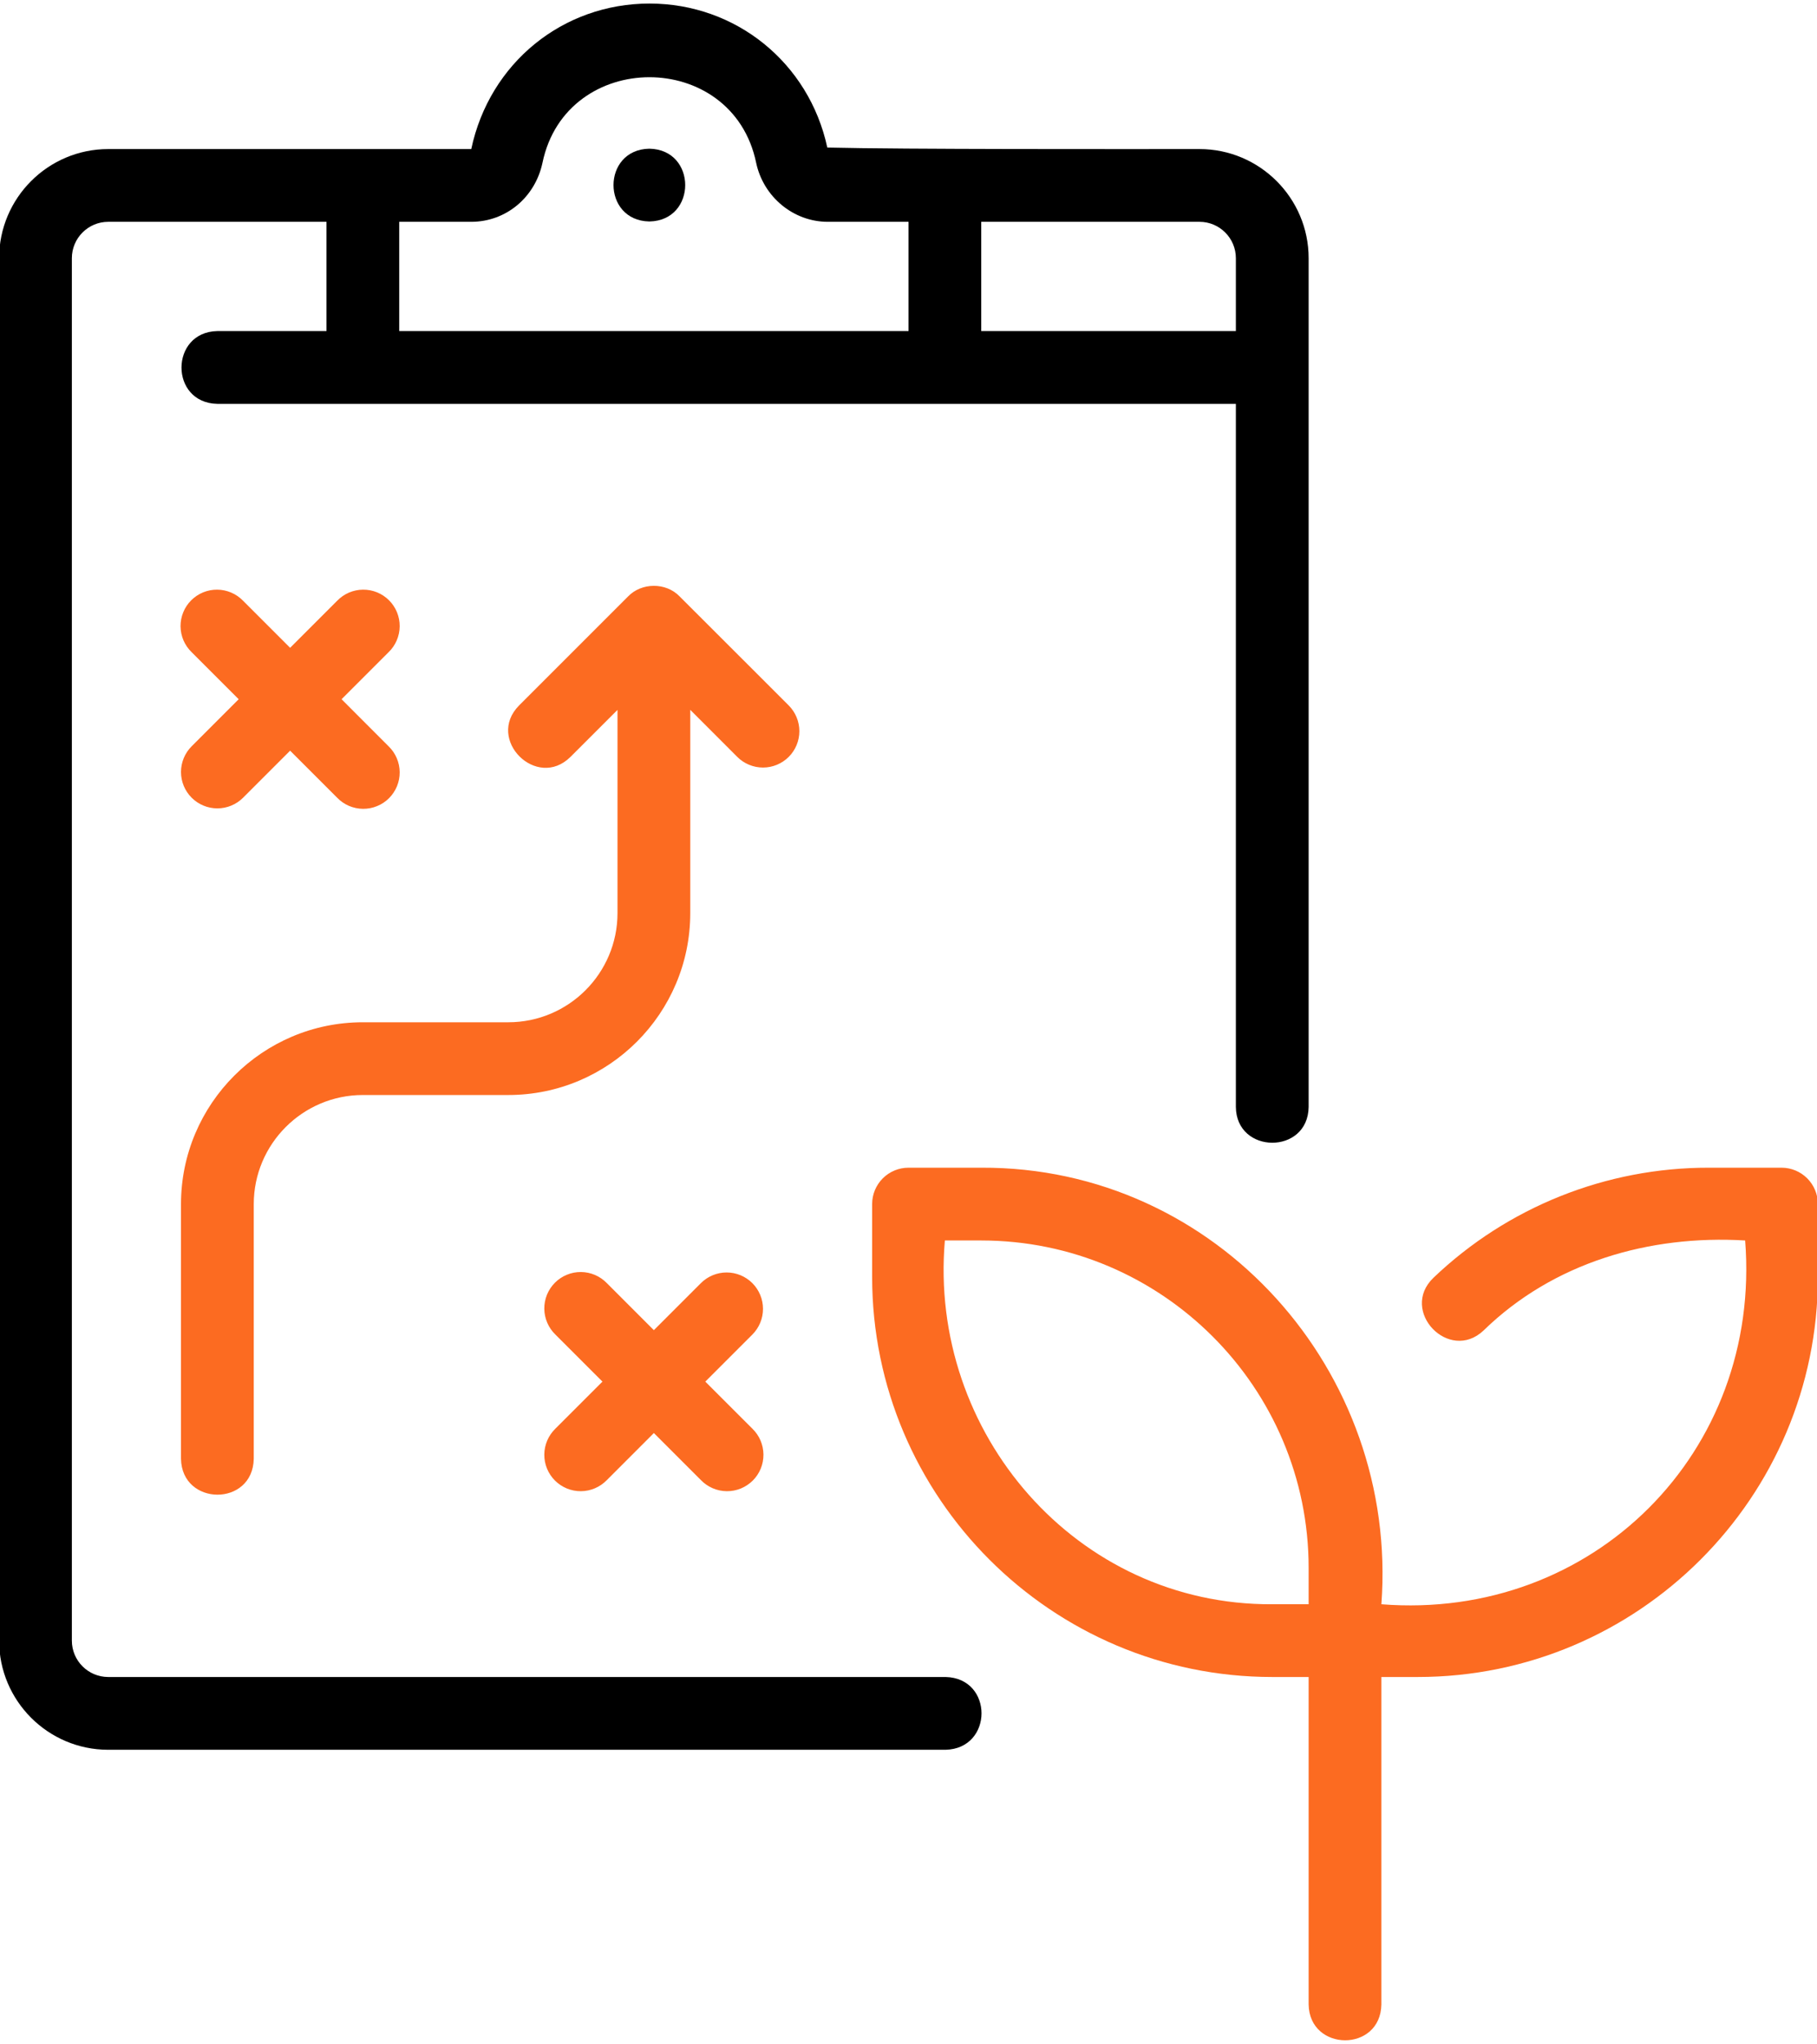
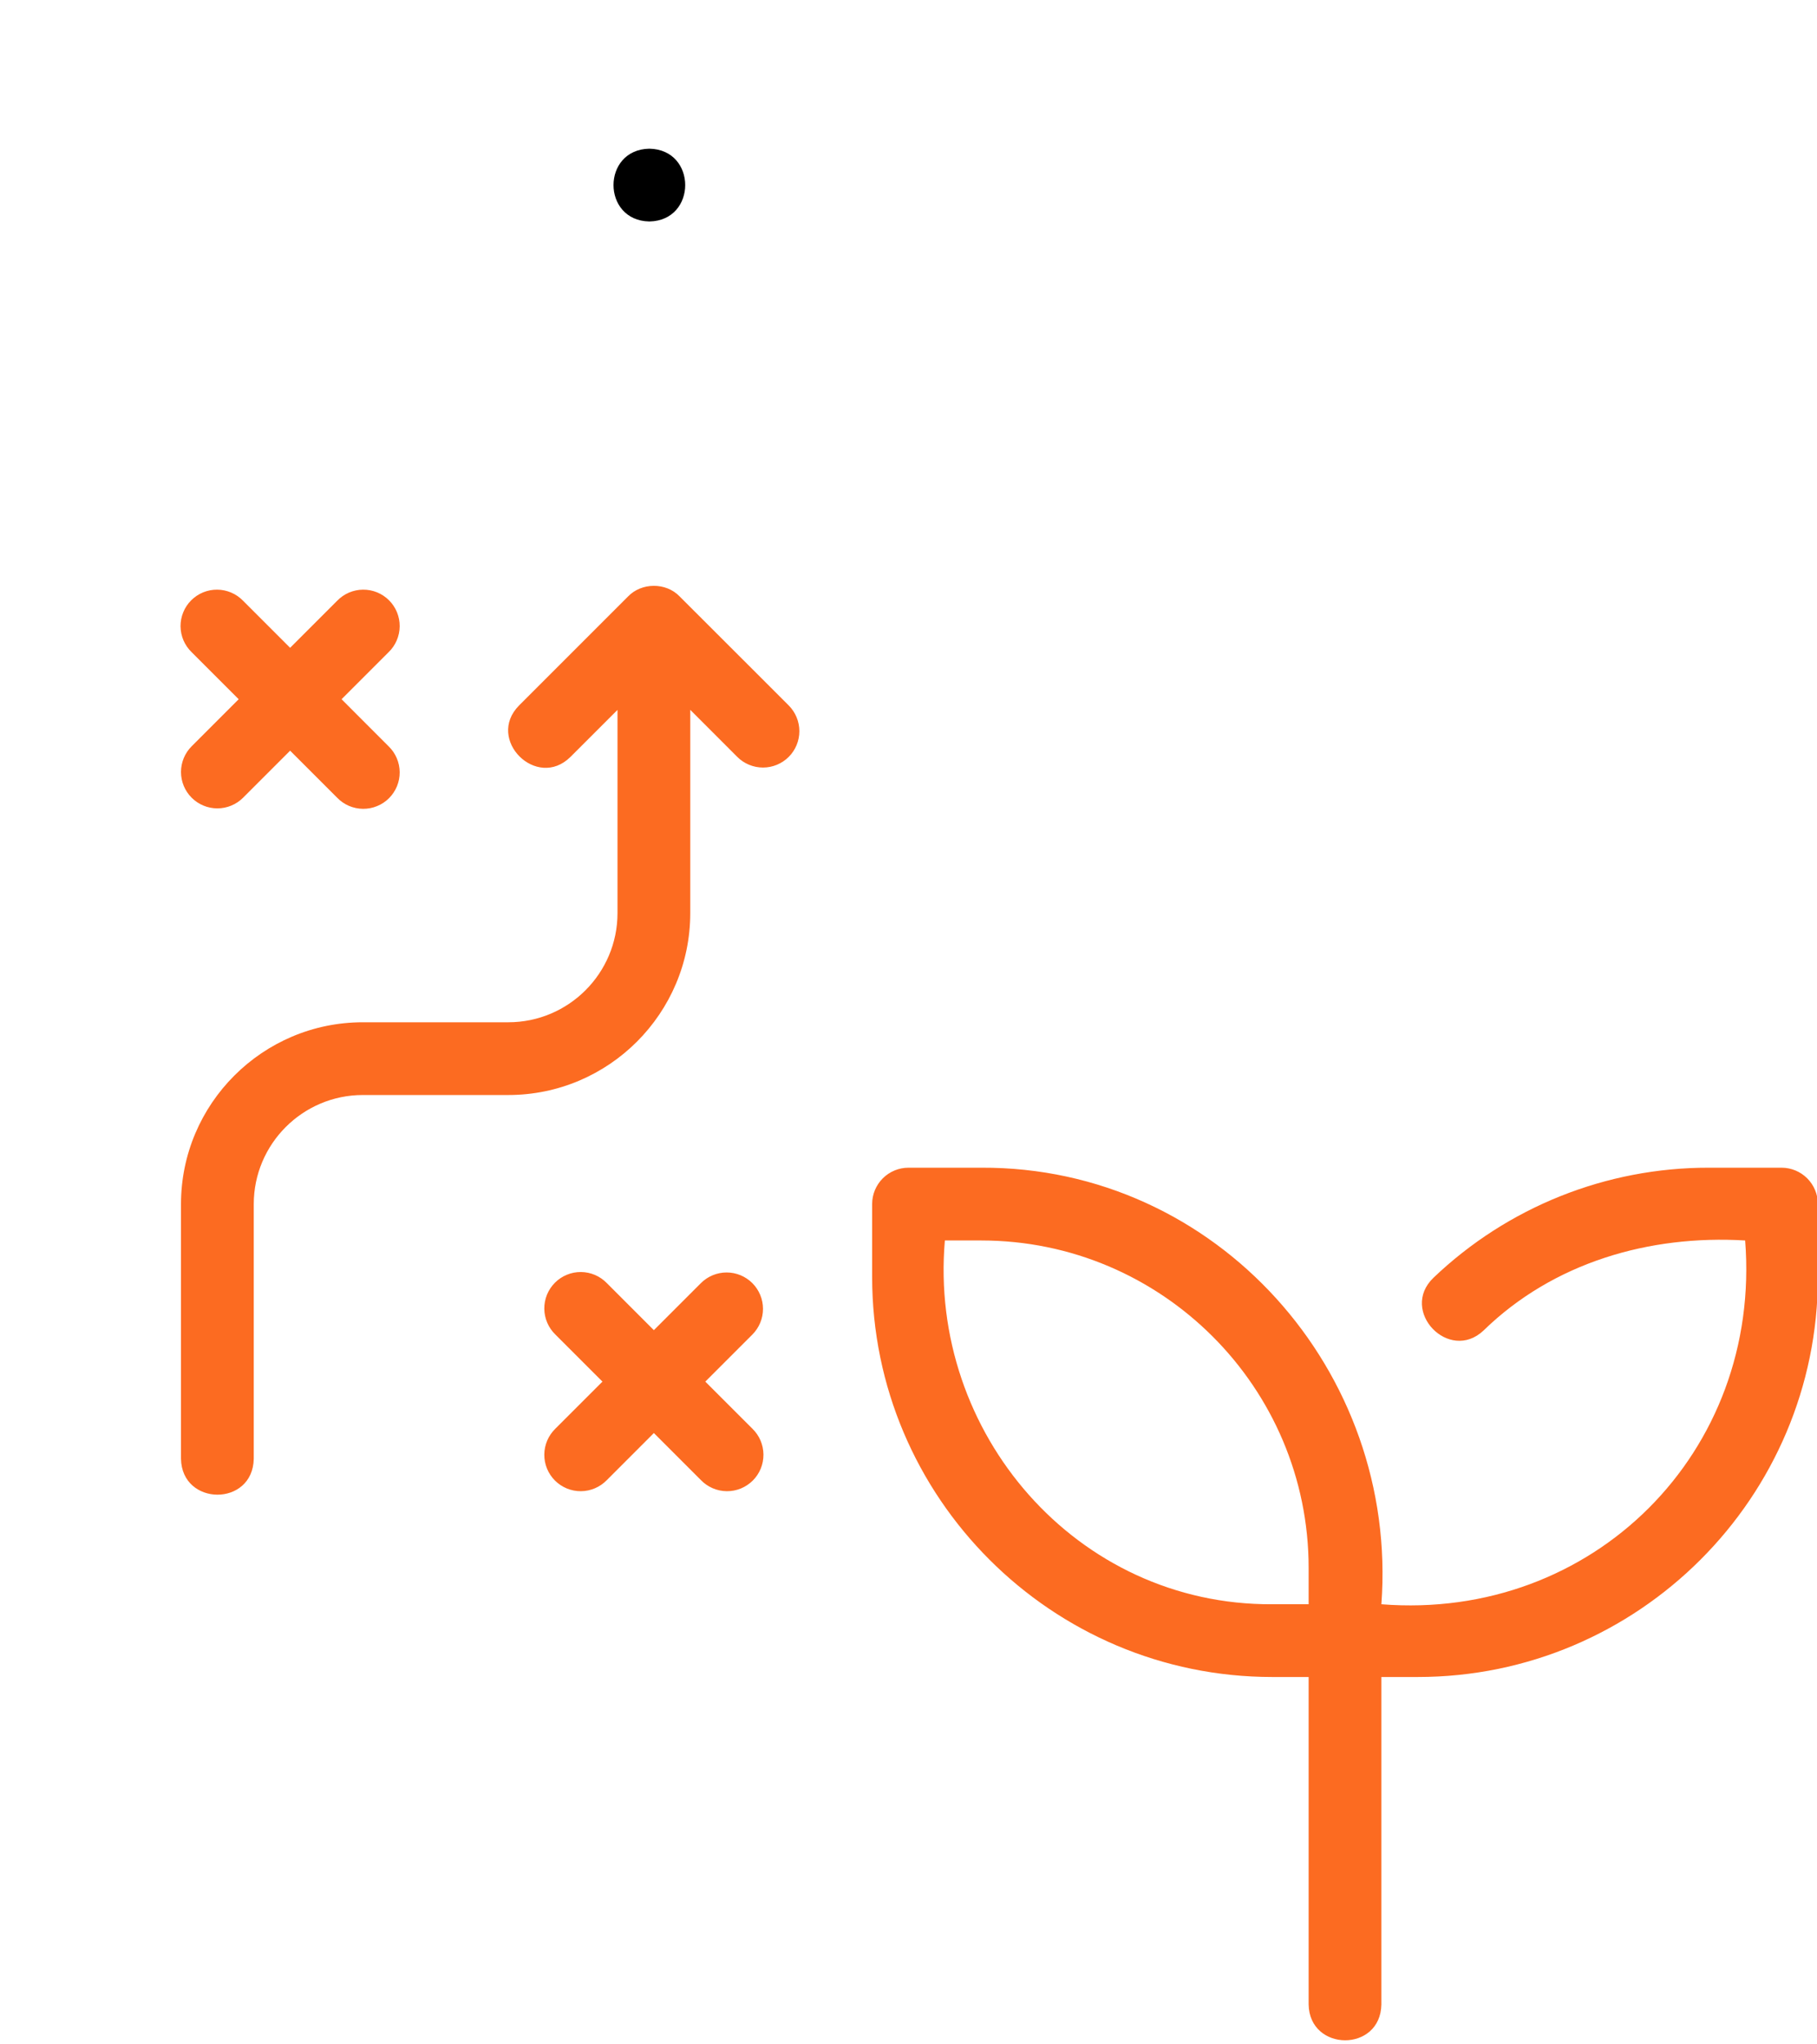
<svg xmlns="http://www.w3.org/2000/svg" width="64" height="72" viewBox="0 0 64 72" fill="none">
  <g id="Frame" clip-path="url(#clip0_8182_22116)">
    <path id="Vector" d="M22.872 7.8C24.556 7.771 24.556 5.265 22.872 5.237C21.189 5.265 21.189 7.771 22.872 7.8Z" fill="black" />
-     <path id="Vector_2" d="M33.307 59.062H3.812C3.107 59.062 2.531 58.489 2.531 57.781V9.094C2.531 8.386 3.107 7.812 3.812 7.812H11.5V11.66H7.656C5.978 11.692 5.965 14.191 7.656 14.223H43.531V38.985C43.544 40.656 46.072 40.677 46.094 38.985V9.094C46.094 6.975 44.369 5.25 42.25 5.25C39.393 5.25 31.874 5.263 29.14 5.197C28.496 2.211 25.921 0.125 22.878 0.125C19.827 0.125 17.246 2.211 16.599 5.25H3.812C1.693 5.25 -0.031 6.975 -0.031 9.094V57.781C-0.031 59.9 1.693 61.625 3.812 61.625H33.307C34.99 61.583 34.997 59.101 33.307 59.062ZM43.531 9.094V11.66H34.562V7.812H42.25C42.956 7.812 43.531 8.386 43.531 9.094ZM19.107 5.737C19.938 1.72 25.801 1.709 26.634 5.734C26.89 6.939 27.951 7.812 29.156 7.812H32V11.66H14.062V7.812H16.599C17.817 7.812 18.845 6.958 19.107 5.737Z" fill="black" />
    <path id="Vector_3" d="M62.75 41.125H60.188C56.577 41.12 53.103 42.508 50.491 45.001C49.279 46.163 51.038 48.007 52.255 46.859C54.713 44.463 58.094 43.486 61.469 43.688C62.056 51.141 56.108 57.088 48.656 56.5C49.267 48.304 42.855 41.087 34.563 41.125H32C31.66 41.125 31.334 41.26 31.094 41.5C30.854 41.741 30.719 42.066 30.719 42.406V44.969C30.719 52.739 37.042 59.062 44.813 59.062H46.094V70.594C46.12 72.266 48.627 72.289 48.656 70.594V59.062H49.938C57.708 59.062 64.031 52.739 64.031 44.969V42.406C64.031 42.066 63.896 41.741 63.656 41.5C63.416 41.26 63.09 41.125 62.75 41.125ZM44.813 56.5C37.919 56.538 32.697 50.468 33.281 43.688H34.563C40.92 43.688 46.094 48.86 46.094 55.219V56.5H44.813ZM27.781 26.657C28.021 26.417 28.156 26.091 28.156 25.751C28.156 25.412 28.021 25.086 27.781 24.845C27.776 24.842 23.939 21.002 23.932 20.999C23.456 20.507 22.597 20.512 22.123 21.006L18.282 24.847C17.102 26.038 18.904 27.836 20.093 26.658L21.75 25.002V32.159C21.75 34.278 20.026 36.003 17.906 36.003H12.781C9.249 36.003 6.375 38.876 6.375 42.409V51.378C6.405 53.05 8.904 53.073 8.938 51.378V42.409C8.938 40.29 10.662 38.565 12.781 38.565H17.906C21.439 38.565 24.313 35.691 24.313 32.159V25L25.969 26.657C26.209 26.897 26.535 27.032 26.875 27.032C27.215 27.032 27.541 26.897 27.781 26.657ZM26.5 45.19C26.259 44.95 25.934 44.815 25.594 44.815C25.254 44.815 24.928 44.95 24.688 45.19L23.031 46.847L21.375 45.19C21.256 45.068 21.115 44.97 20.959 44.903C20.802 44.836 20.634 44.801 20.464 44.799C20.294 44.798 20.125 44.83 19.968 44.895C19.811 44.959 19.667 45.054 19.547 45.175C19.427 45.295 19.332 45.438 19.267 45.595C19.203 45.753 19.17 45.922 19.172 46.092C19.173 46.262 19.209 46.43 19.276 46.586C19.343 46.742 19.441 46.884 19.563 47.002L21.22 48.659L19.563 50.315C19.441 50.434 19.343 50.575 19.276 50.731C19.209 50.888 19.173 51.056 19.172 51.226C19.17 51.396 19.203 51.565 19.267 51.722C19.332 51.88 19.427 52.023 19.547 52.143C19.667 52.263 19.811 52.358 19.968 52.423C20.125 52.487 20.294 52.52 20.464 52.518C20.634 52.517 20.802 52.481 20.959 52.414C21.115 52.347 21.256 52.249 21.375 52.127L23.031 50.47L24.688 52.127C24.806 52.249 24.948 52.347 25.104 52.414C25.26 52.481 25.428 52.517 25.599 52.518C25.769 52.52 25.937 52.487 26.095 52.423C26.252 52.358 26.395 52.263 26.516 52.143C26.636 52.023 26.731 51.88 26.796 51.722C26.86 51.565 26.892 51.396 26.891 51.226C26.889 51.056 26.854 50.888 26.787 50.731C26.72 50.575 26.622 50.434 26.5 50.315L24.843 48.659L26.5 47.002C26.74 46.762 26.875 46.436 26.875 46.096C26.875 45.757 26.74 45.431 26.5 45.19ZM6.751 28.095C6.991 28.335 7.317 28.47 7.656 28.47C7.996 28.47 8.322 28.335 8.562 28.095L10.219 26.438L11.876 28.095C11.994 28.217 12.135 28.315 12.291 28.382C12.448 28.449 12.616 28.484 12.786 28.486C12.956 28.487 13.125 28.455 13.282 28.39C13.44 28.326 13.583 28.231 13.703 28.111C13.823 27.99 13.918 27.847 13.983 27.69C14.047 27.532 14.08 27.364 14.078 27.194C14.077 27.023 14.041 26.855 13.974 26.699C13.907 26.543 13.81 26.401 13.687 26.283L12.031 24.626L13.687 22.97C13.81 22.852 13.907 22.71 13.974 22.554C14.041 22.398 14.077 22.229 14.078 22.059C14.08 21.889 14.047 21.72 13.983 21.563C13.918 21.405 13.823 21.262 13.703 21.142C13.583 21.022 13.44 20.927 13.282 20.862C13.125 20.798 12.956 20.765 12.786 20.767C12.616 20.768 12.448 20.804 12.291 20.871C12.135 20.938 11.994 21.036 11.876 21.158L10.219 22.815L8.562 21.158C8.444 21.036 8.303 20.938 8.146 20.871C7.99 20.804 7.822 20.768 7.652 20.767C7.482 20.765 7.313 20.798 7.155 20.862C6.998 20.927 6.855 21.022 6.735 21.142C6.614 21.262 6.519 21.405 6.455 21.563C6.39 21.72 6.358 21.889 6.359 22.059C6.361 22.229 6.396 22.398 6.463 22.554C6.531 22.71 6.628 22.852 6.751 22.97L8.407 24.626L6.751 26.283C6.51 26.523 6.375 26.849 6.375 27.189C6.375 27.529 6.51 27.854 6.751 28.095Z" fill="#FC6B21" />
  </g>
  <defs>
    <clipPath id="clip0_8182_22116">
      <rect width="64" height="72" fill="white" />
    </clipPath>
  </defs>
</svg>